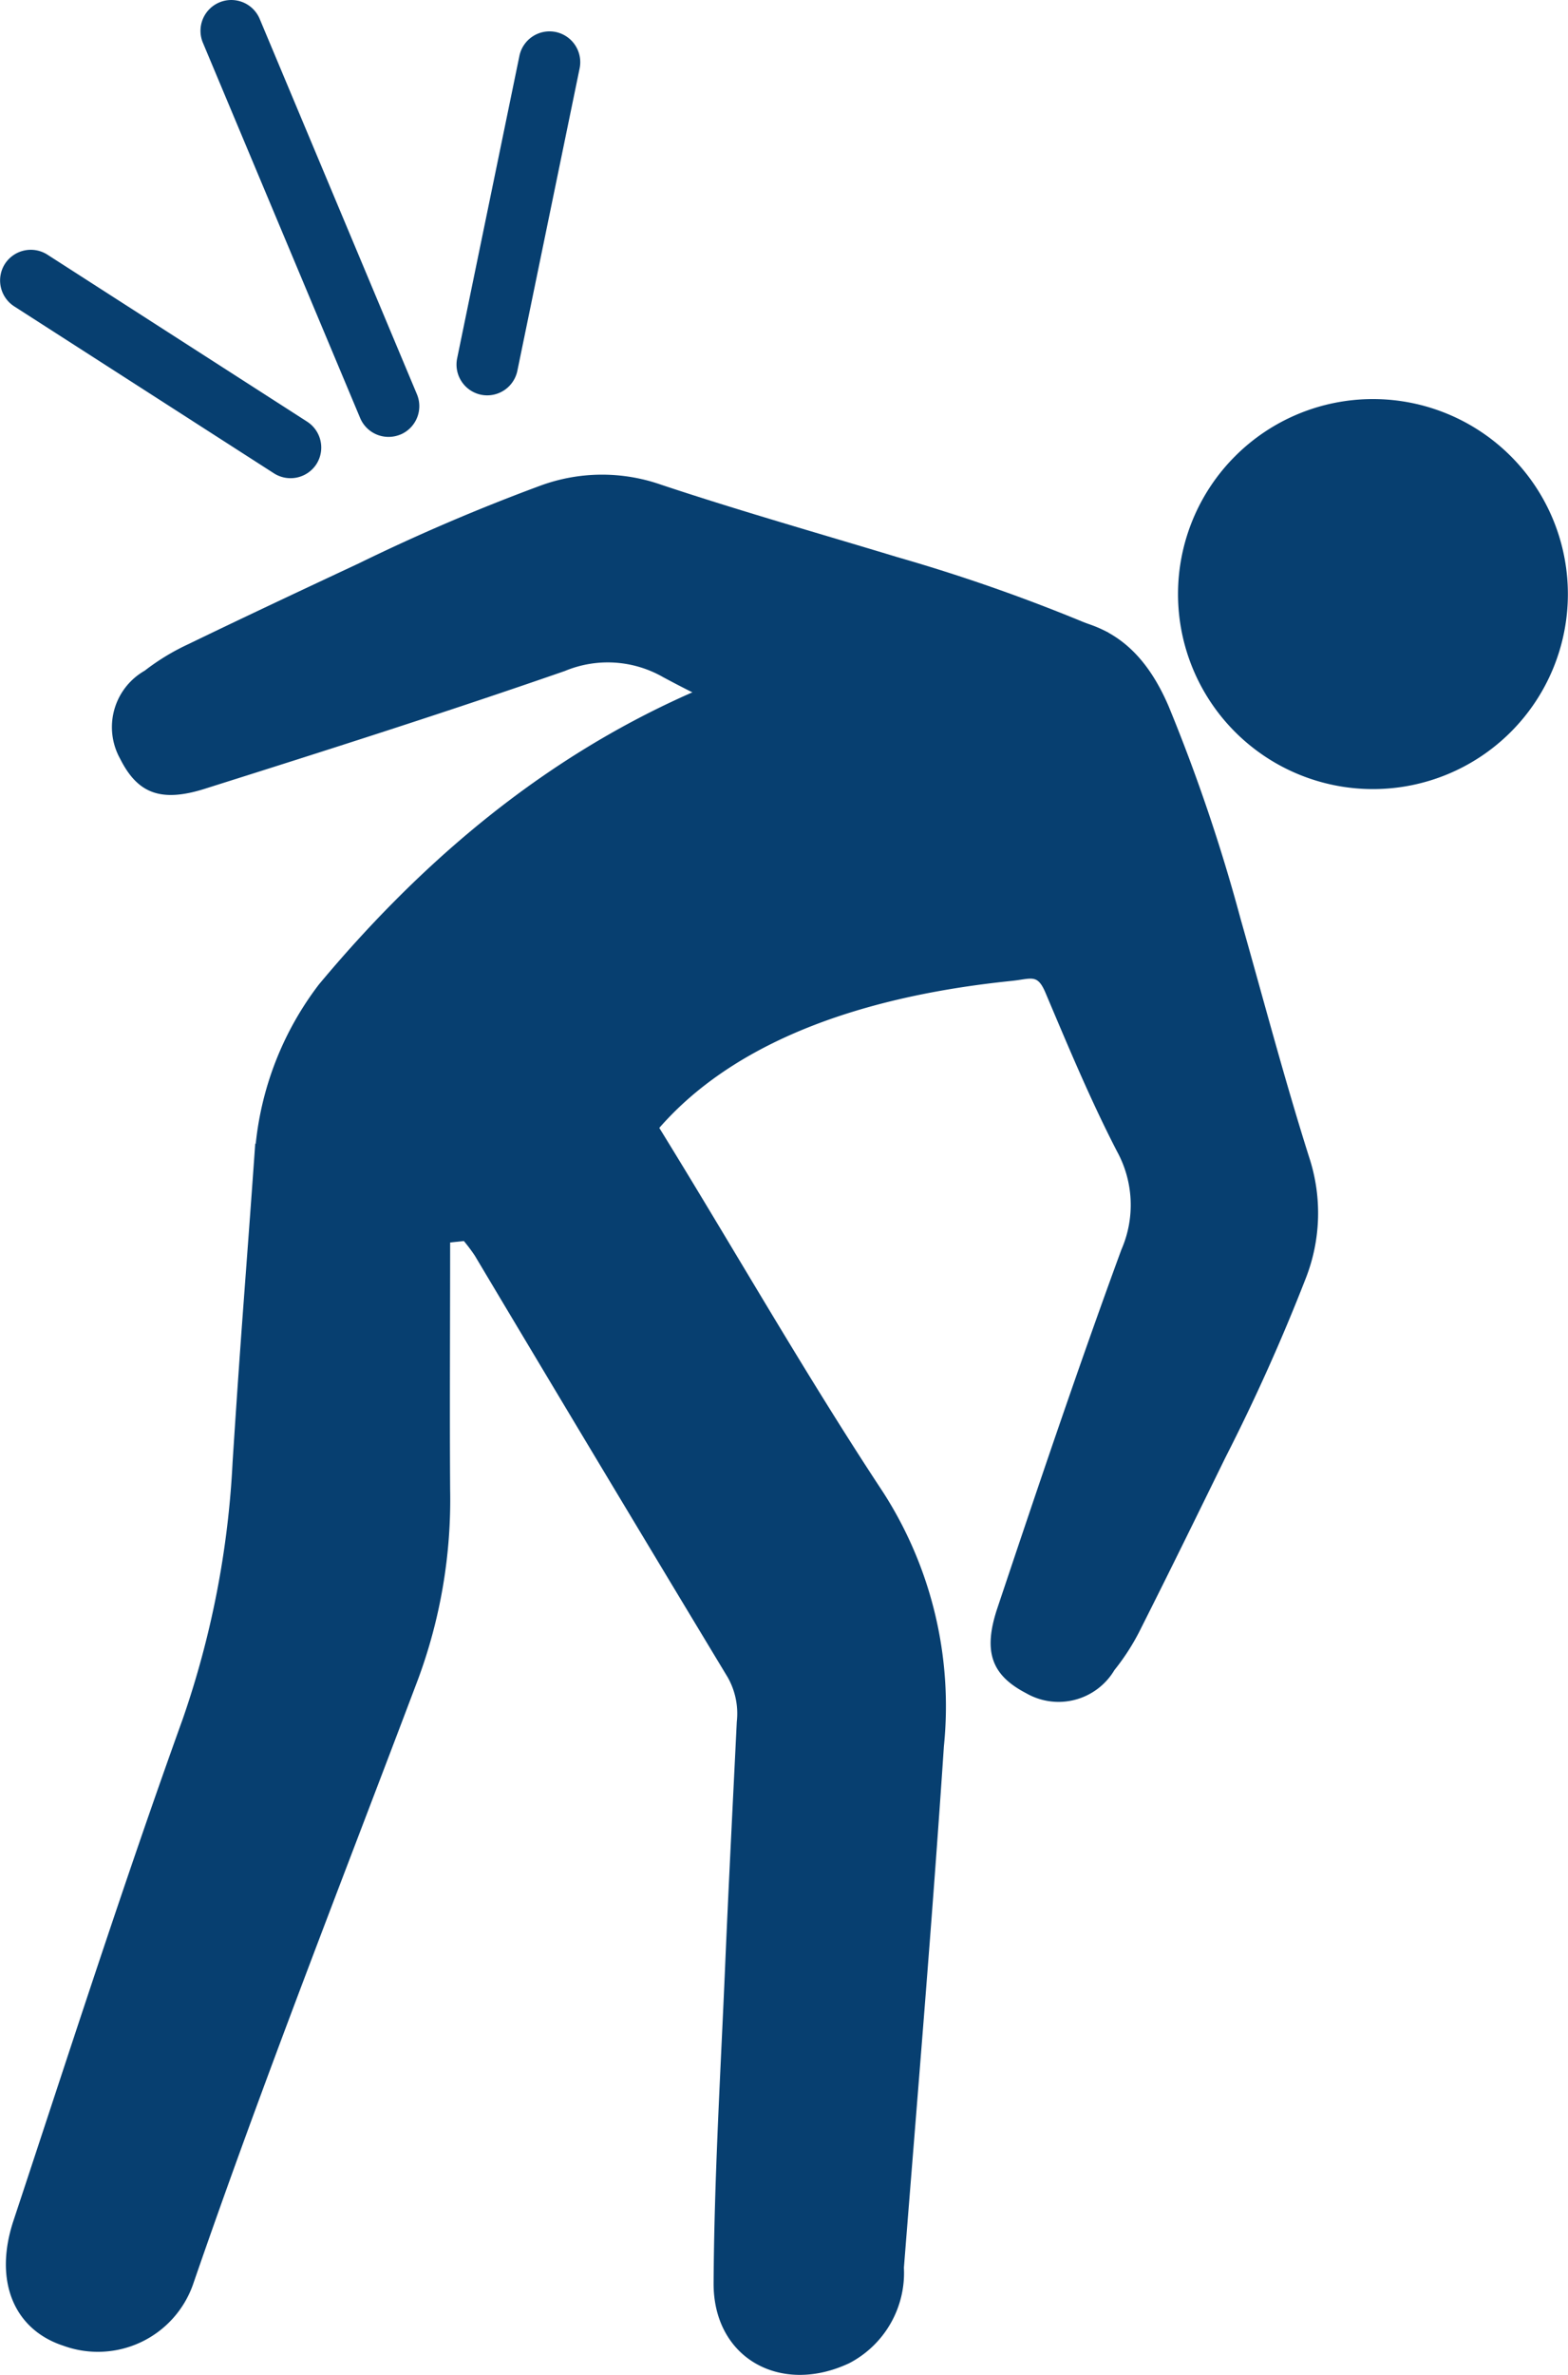
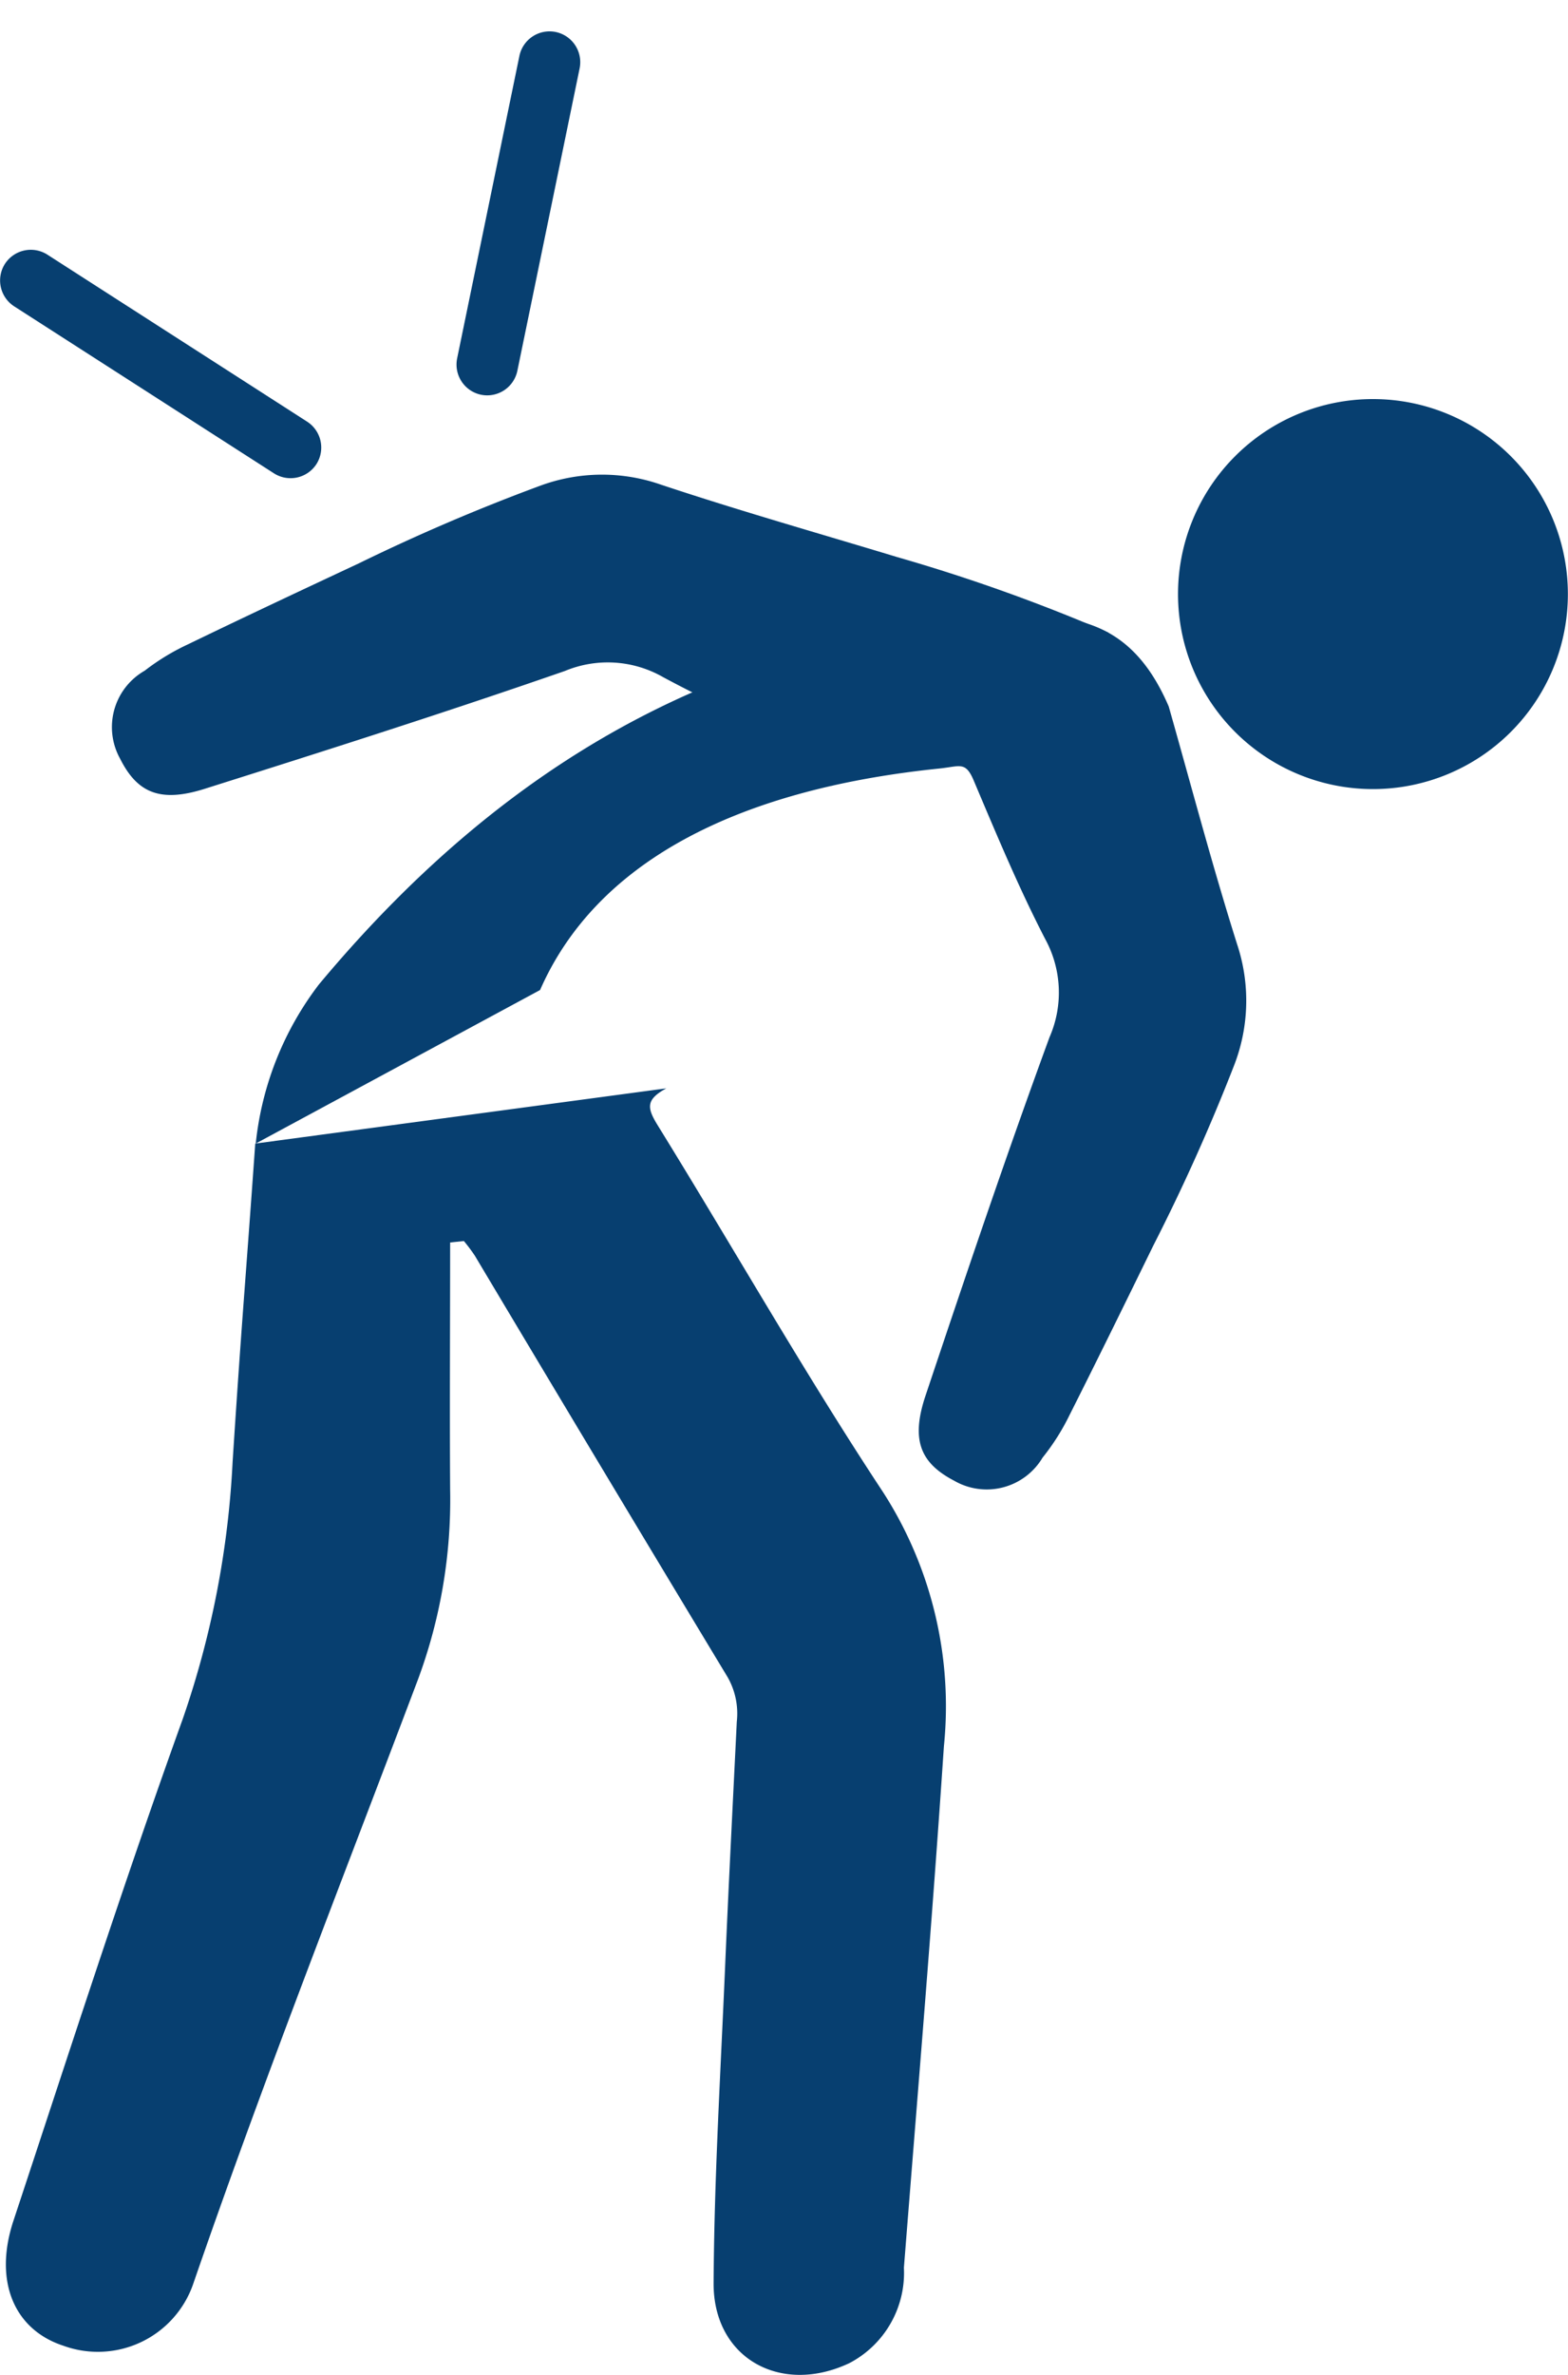
<svg xmlns="http://www.w3.org/2000/svg" width="50.384" height="76.277" viewBox="0 0 50.384 76.277">
  <defs>
    <clipPath id="a">
      <rect width="50.384" height="76.277" fill="#073f70" />
    </clipPath>
  </defs>
  <g transform="translate(0)">
    <g transform="translate(0)" clip-path="url(#a)">
-       <path d="M32.992,96.373a10.134,10.134,0,0,1,2.029-5.109C41.328,83.7,48.295,80.345,56.092,79.542c2.84-.292,4.945-.219,6.237,2.795a56.494,56.494,0,0,1,2.309,6.823c.725,2.551,1.4,5.116,2.2,7.645a5.736,5.736,0,0,1-.1,3.881,62.886,62.886,0,0,1-2.593,5.781c-.892,1.823-1.786,3.647-2.7,5.46a7.275,7.275,0,0,1-.862,1.358,2.087,2.087,0,0,1-2.837.742c-1.094-.57-1.4-1.313-.922-2.738,1.288-3.848,2.586-7.7,3.983-11.508a3.582,3.582,0,0,0-.142-3.159c-.854-1.654-1.572-3.38-2.3-5.1-.262-.61-.436-.439-1.1-.371-6.673.686-11.067,3.1-12.828,7.114" transform="translate(-24.774 -59.644)" fill="#073f70" />
+       <path d="M32.992,96.373a10.134,10.134,0,0,1,2.029-5.109C41.328,83.7,48.295,80.345,56.092,79.542c2.84-.292,4.945-.219,6.237,2.795c.725,2.551,1.4,5.116,2.2,7.645a5.736,5.736,0,0,1-.1,3.881,62.886,62.886,0,0,1-2.593,5.781c-.892,1.823-1.786,3.647-2.7,5.46a7.275,7.275,0,0,1-.862,1.358,2.087,2.087,0,0,1-2.837.742c-1.094-.57-1.4-1.313-.922-2.738,1.288-3.848,2.586-7.7,3.983-11.508a3.582,3.582,0,0,0-.142-3.159c-.854-1.654-1.572-3.38-2.3-5.1-.262-.61-.436-.439-1.1-.371-6.673.686-11.067,3.1-12.828,7.114" transform="translate(-24.774 -59.644)" fill="#073f70" />
      <path d="M164.5,57.7a6.263,6.263,0,0,1-12.527,0,6.263,6.263,0,1,1,12.527,0" transform="translate(-114.12 -38.619)" fill="#073f70" />
      <path d="M21.981,140.332c-.675.369-.62.633-.264,1.208,2.419,3.913,4.693,7.921,7.226,11.757a12.707,12.707,0,0,1,1.958,8.168c-.374,5.585-.844,11.164-1.285,16.747a3.271,3.271,0,0,1-1.756,3.066c-2.207,1.039-4.374-.162-4.359-2.578.02-3.4.227-6.8.371-10.193.112-2.61.247-5.221.374-7.832a2.363,2.363,0,0,0-.291-1.425q-4.08-6.759-8.125-13.541a5.311,5.311,0,0,0-.354-.473l-.441.047c0,2.645-.017,5.293,0,7.941a16.591,16.591,0,0,1-1.031,6.088c-2.444,6.471-4.982,12.908-7.236,19.452a3.241,3.241,0,0,1-4.162,1.953C1.024,180.2.364,178.645,1,176.712c1.784-5.388,3.522-10.793,5.445-16.131a29.632,29.632,0,0,0,1.6-8.247c.3-4.633.4-5.6.728-10.228" transform="translate(-0.571 -105.376)" fill="#073f70" />
      <path d="M46.444,66.28a56.47,56.47,0,0,0-6.782-2.426c-2.538-.769-5.091-1.493-7.606-2.331a5.736,5.736,0,0,0-3.882.038,62.96,62.96,0,0,0-5.825,2.493c-1.838.86-3.677,1.723-5.506,2.608a7.282,7.282,0,0,0-1.372.838,2.086,2.086,0,0,0-.791,2.824c.551,1.1,1.288,1.422,2.721.969,3.87-1.222,7.74-2.453,11.575-3.785a3.582,3.582,0,0,1,3.156.2c1.639.883,3.353,1.63,5.056,2.387.606.272.432.444.352,1.107" transform="translate(-10.822 -45.958)" fill="#073f70" />
-       <path d="M32.295,13.954l0,0a.99.99,0,0,1-1.3-.529L25.943,1.374A.99.99,0,0,1,26.468.079l0,0a.99.99,0,0,1,1.3.529l5.051,12.053a.99.99,0,0,1-.525,1.295" transform="translate(-19.423 0)" fill="#073f70" />
      <path d="M59.667,15.714h0a.99.99,0,0,1-.772-1.168l2-9.711a.989.989,0,0,1,1.164-.773h0a.99.99,0,0,1,.772,1.168l-2,9.711a.99.99,0,0,1-1.164.773" transform="translate(-44.206 -3.035)" fill="#073f70" />
      <path d="M.16,32.66l0,0a.99.99,0,0,0,.3,1.369L8.8,39.388a.99.99,0,0,0,1.366-.292l0,0a.99.99,0,0,0-.3-1.368L1.526,32.368A.99.99,0,0,0,.16,32.66" transform="translate(0 -24.187)" fill="#073f70" />
    </g>
  </g>
</svg>